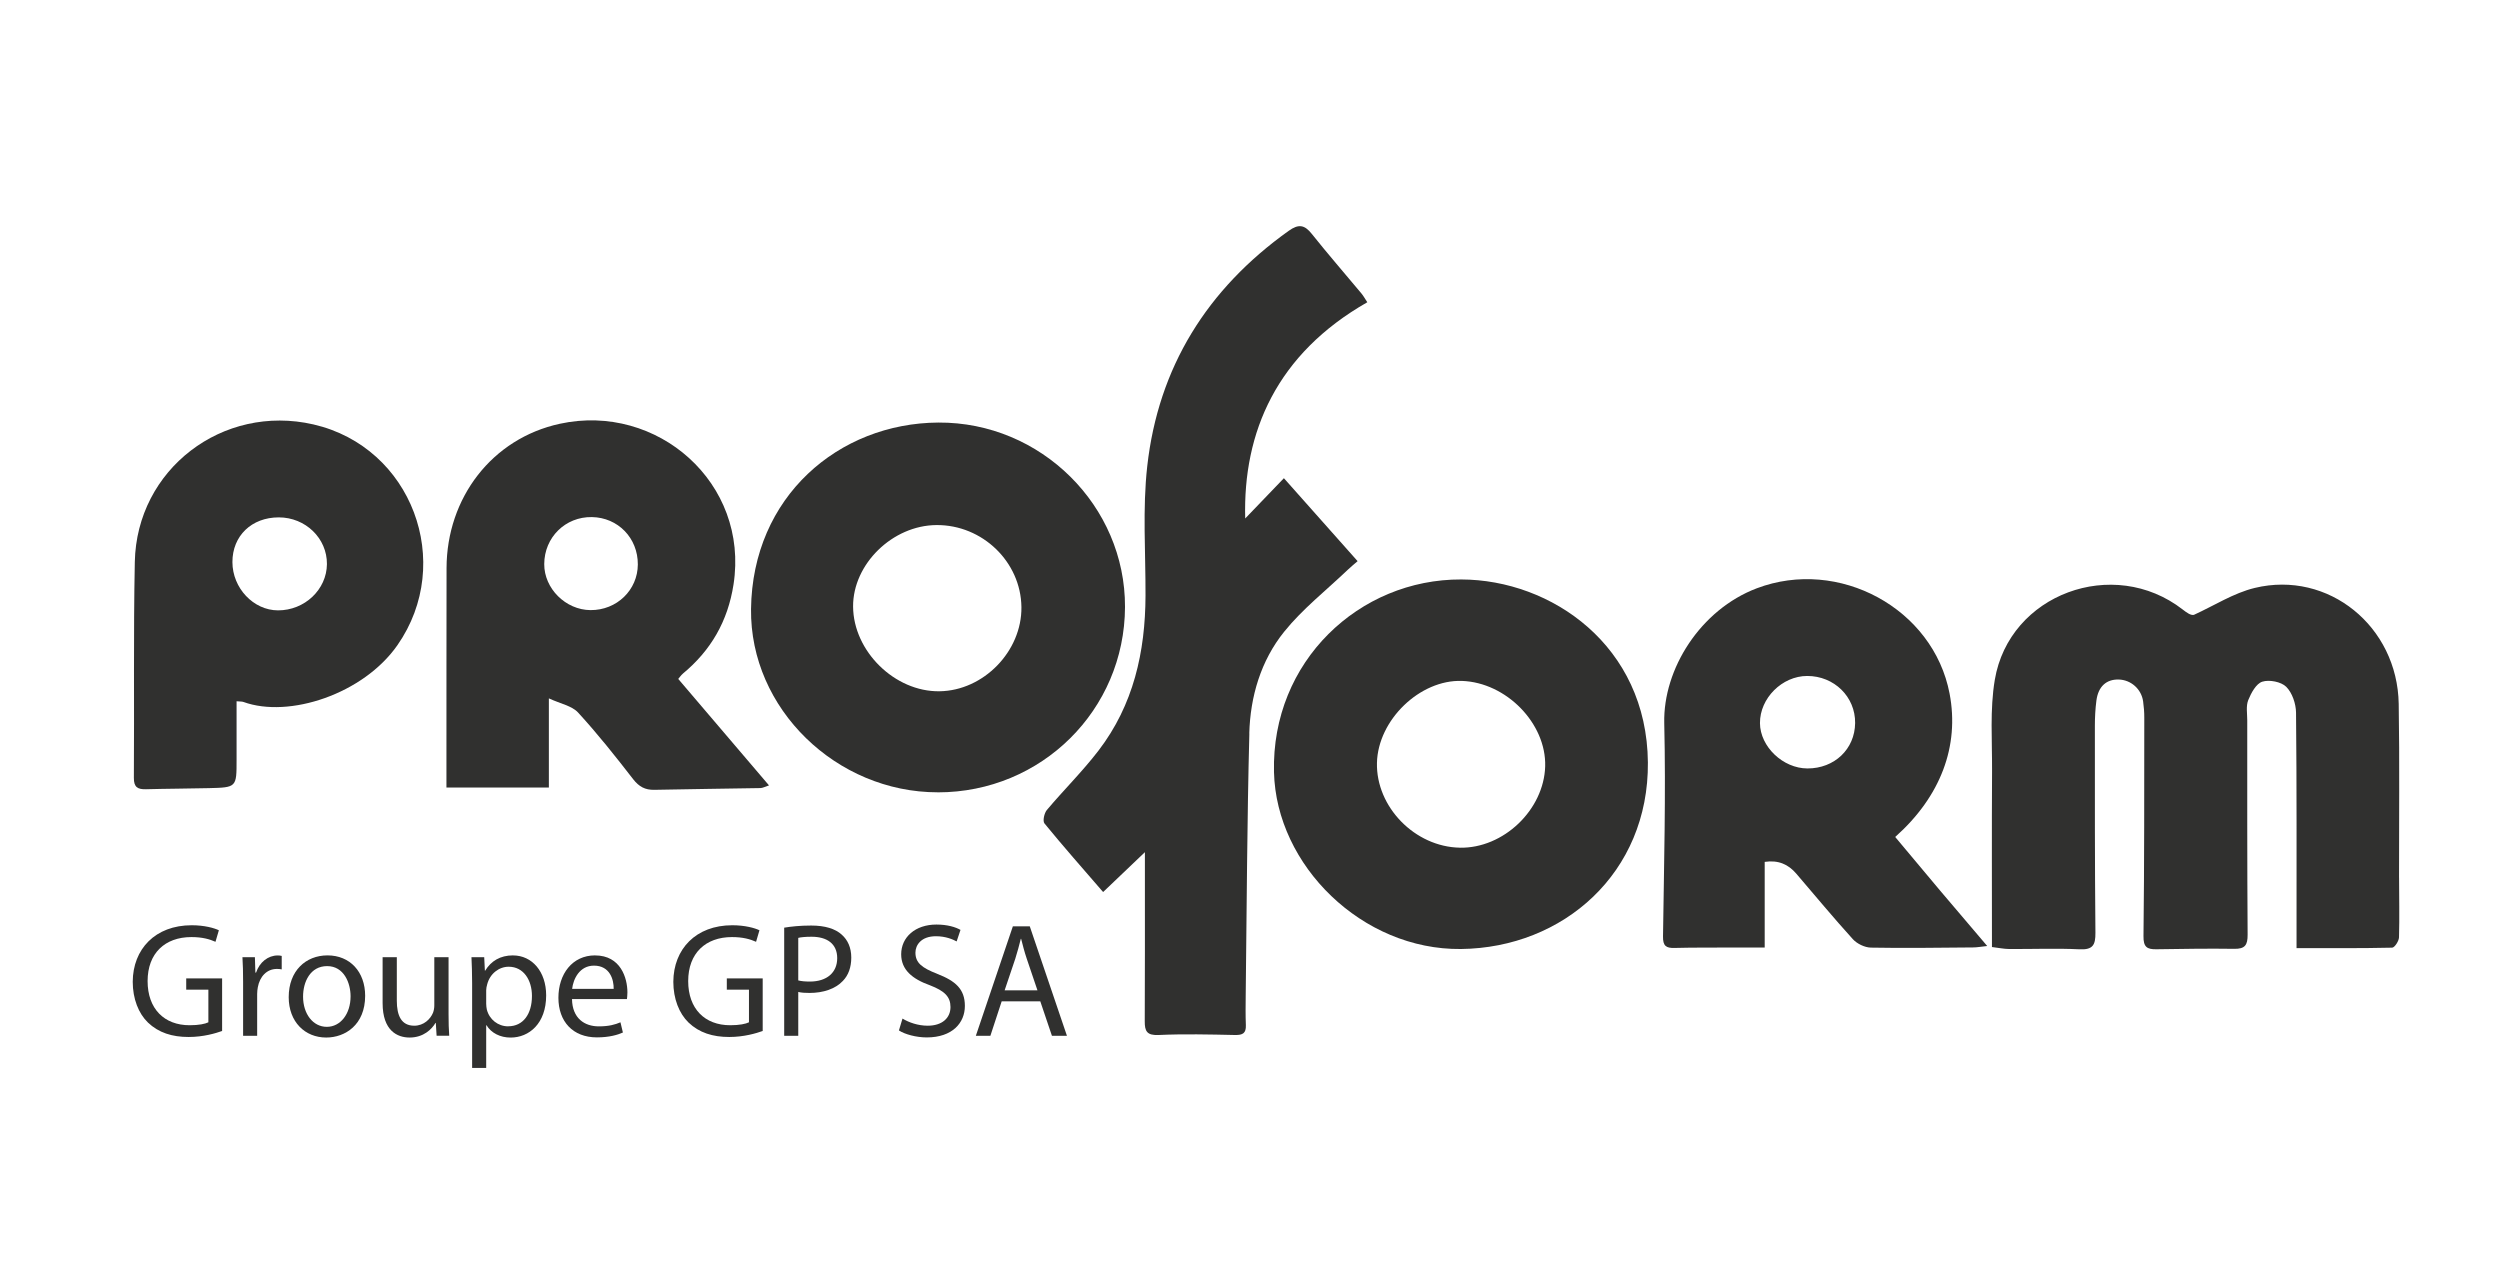
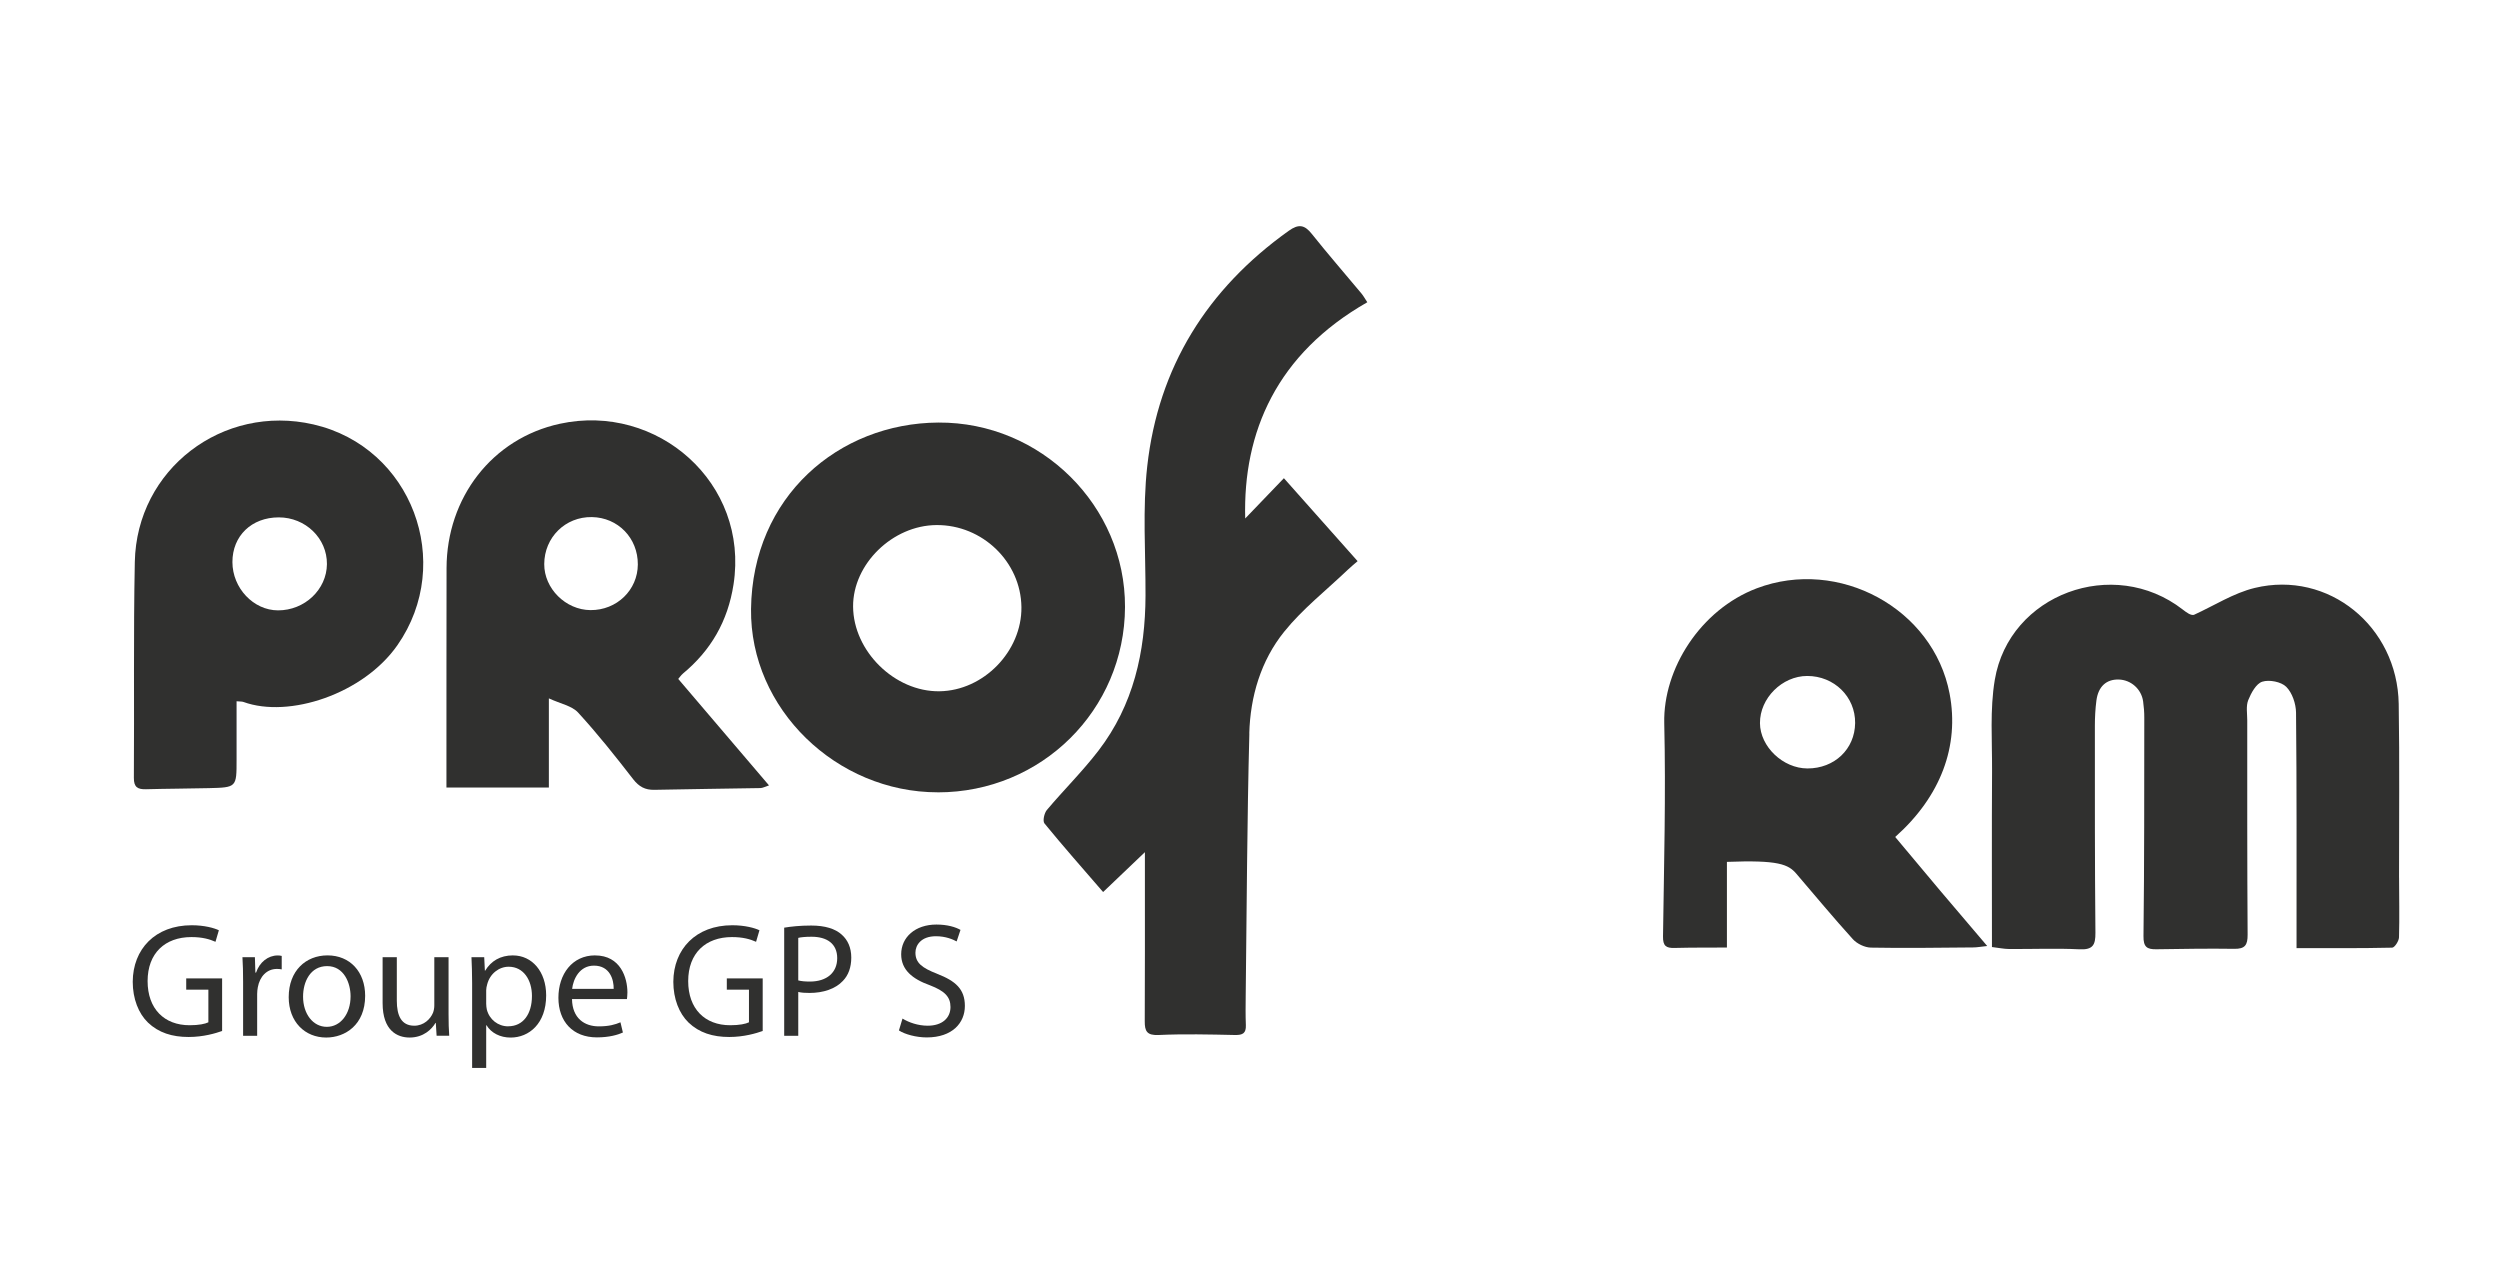
<svg xmlns="http://www.w3.org/2000/svg" width="300" height="154" viewBox="0 0 300 154" fill="none">
  <path d="M287.885 105.336C287.876 98.382 287.959 91.423 287.845 84.469C287.697 75.164 279.402 68.42 270.571 70.551C268.022 71.166 265.696 72.681 263.265 73.784C262.88 73.868 262.394 73.507 261.918 73.138C253.619 66.698 241.106 71.28 239.375 81.582C238.776 85.145 239.069 88.866 239.047 92.517C239.007 99.515 239.034 106.514 239.034 113.644C239.821 113.736 240.459 113.877 241.102 113.881C243.913 113.899 246.724 113.78 249.527 113.916C251.154 113.995 251.464 113.398 251.451 111.926C251.372 103.649 251.385 95.373 251.385 87.096C251.385 86.085 251.438 85.066 251.569 84.06C251.792 82.373 252.767 81.503 254.249 81.543C255.714 81.582 256.969 82.685 257.174 84.165C257.266 84.816 257.318 85.483 257.314 86.138C257.305 94.872 257.323 103.605 257.218 112.339C257.2 113.644 257.642 113.929 258.757 113.912C261.874 113.868 264.987 113.811 268.105 113.859C269.399 113.881 269.718 113.415 269.714 112.177C269.657 103.597 269.67 95.012 269.67 86.432C269.67 85.62 269.504 84.728 269.788 84.016C270.133 83.159 270.737 82.035 271.476 81.802C272.315 81.534 273.745 81.815 274.348 82.417C275.07 83.137 275.511 84.451 275.524 85.51C275.616 94.445 275.581 103.386 275.585 112.322C275.585 112.761 275.585 113.205 275.585 113.776C279.525 113.776 283.294 113.806 287.063 113.719C287.355 113.71 287.867 112.923 287.88 112.488C287.95 110.103 287.893 107.717 287.889 105.332L287.885 105.336Z" fill="#30302F" />
  <path d="M149.914 88.014C150.032 83.585 151.3 79.284 154.099 75.809C156.302 73.073 159.148 70.841 161.715 68.389C162.1 68.02 162.515 67.686 162.913 67.339C160.036 64.106 157.29 61.009 154.068 57.384C152.323 59.199 150.802 60.78 149.425 62.217C149.145 51.84 153.211 42.465 164.076 36.27C163.805 35.862 163.621 35.515 163.372 35.216C161.387 32.831 159.345 30.489 157.413 28.064C156.534 26.961 155.83 26.856 154.645 27.699C144.856 34.68 138.997 44.073 137.668 55.952C137.095 61.07 137.48 66.294 137.462 71.469C137.44 78.23 136.019 84.596 131.822 90.07C129.911 92.561 127.651 94.793 125.622 97.2C125.308 97.578 125.102 98.518 125.334 98.808C127.55 101.523 129.872 104.15 132.373 107.045C133.965 105.53 135.504 104.062 137.388 102.261C137.388 103.728 137.388 104.77 137.388 105.811C137.388 111.395 137.397 116.983 137.37 122.567C137.366 123.726 137.615 124.262 139.019 124.201C142.075 124.06 145.144 124.135 148.209 124.201C149.127 124.218 149.538 123.986 149.503 123.032C149.455 121.815 149.473 120.594 149.486 119.377C149.613 108.926 149.648 98.47 149.923 88.018L149.914 88.014Z" fill="#30302F" />
-   <path d="M175.348 69.536C163.119 69.483 152.56 79.359 152.879 92.653C153.146 103.86 163.469 114.013 175.317 113.881C187.59 113.745 197.856 104.756 197.747 91.498C197.629 77.475 186.156 69.562 175.352 69.536H175.348ZM175.177 101.721C169.791 101.624 165.113 96.835 165.235 91.542C165.353 86.397 170.39 81.538 175.427 81.71C180.756 81.89 185.561 86.814 185.422 91.95C185.277 97.178 180.415 101.822 175.182 101.725L175.177 101.721Z" fill="#30302F" />
  <path d="M112.541 95.082C124.98 95.082 134.953 85.202 135.001 72.84C135.045 60.723 124.932 50.632 112.598 50.707C100.631 50.781 90.286 59.603 90.124 73.086C89.984 85.044 100.364 95.082 112.536 95.078L112.541 95.082ZM112.379 63.008C117.892 62.968 122.509 67.432 122.571 72.853C122.632 78.151 118.028 82.883 112.738 82.953C107.373 83.028 102.402 78.147 102.371 72.782C102.345 67.691 107.102 63.043 112.375 63.008H112.379Z" fill="#30302F" />
  <path d="M81.914 80.862C85.316 78.054 87.34 74.535 88.022 70.142C89.915 57.947 78.862 48.312 67.18 50.852C59.038 52.622 53.604 59.743 53.586 68.174C53.569 75.84 53.578 83.506 53.573 91.172C53.573 92.227 53.573 93.281 53.573 94.507H65.864V83.805C67.28 84.46 68.635 84.701 69.37 85.505C71.705 88.049 73.86 90.768 75.977 93.501C76.68 94.406 77.419 94.806 78.539 94.779C82.775 94.687 87.016 94.647 91.253 94.569C91.524 94.564 91.791 94.406 92.281 94.248C88.586 89.912 85.005 85.716 81.389 81.472C81.59 81.239 81.726 81.024 81.914 80.87V80.862ZM70.857 73.213C67.879 73.191 65.295 70.621 65.308 67.691C65.321 64.479 67.844 61.997 71.031 62.05C74.162 62.103 76.554 64.567 76.54 67.73C76.527 70.81 74.009 73.239 70.857 73.213Z" fill="#30302F" />
-   <path d="M227.421 100.438C232.886 95.583 235.147 89.521 233.953 83.247C232.007 72.998 220.635 66.869 210.806 70.599C204.069 73.156 199.557 80.264 199.71 86.788C199.911 95.315 199.679 103.851 199.561 112.379C199.544 113.521 199.937 113.78 200.947 113.754C203.041 113.701 205.136 113.714 207.23 113.705C208.69 113.701 210.151 113.705 211.764 113.705V103.425C213.417 103.184 214.597 103.724 215.555 104.84C217.811 107.467 220.014 110.138 222.34 112.699C222.843 113.253 223.77 113.701 224.509 113.714C228.593 113.793 232.685 113.723 236.769 113.692C237.245 113.692 237.717 113.6 238.465 113.521C236.454 111.153 234.639 109.035 232.842 106.905C231.045 104.774 229.262 102.634 227.425 100.438H227.421ZM216.893 92.214C213.954 92.209 211.213 89.595 211.196 86.775C211.178 83.787 213.85 81.121 216.866 81.116C220.102 81.116 222.651 83.616 222.616 86.766C222.581 89.894 220.137 92.222 216.893 92.214Z" fill="#30302F" />
+   <path d="M227.421 100.438C232.886 95.583 235.147 89.521 233.953 83.247C232.007 72.998 220.635 66.869 210.806 70.599C204.069 73.156 199.557 80.264 199.71 86.788C199.911 95.315 199.679 103.851 199.561 112.379C199.544 113.521 199.937 113.78 200.947 113.754C203.041 113.701 205.136 113.714 207.23 113.705V103.425C213.417 103.184 214.597 103.724 215.555 104.84C217.811 107.467 220.014 110.138 222.34 112.699C222.843 113.253 223.77 113.701 224.509 113.714C228.593 113.793 232.685 113.723 236.769 113.692C237.245 113.692 237.717 113.6 238.465 113.521C236.454 111.153 234.639 109.035 232.842 106.905C231.045 104.774 229.262 102.634 227.425 100.438H227.421ZM216.893 92.214C213.954 92.209 211.213 89.595 211.196 86.775C211.178 83.787 213.85 81.121 216.866 81.116C220.102 81.116 222.651 83.616 222.616 86.766C222.581 89.894 220.137 92.222 216.893 92.214Z" fill="#30302F" />
  <path d="M28.384 84.152C28.831 84.192 29.036 84.17 29.215 84.236C34.689 86.226 43.617 83.273 47.697 77.413C54.587 67.519 49.424 53.646 37.61 50.931C26.732 48.431 16.396 56.308 16.177 67.436C16.007 76.069 16.125 84.706 16.064 93.343C16.055 94.468 16.523 94.735 17.524 94.709C20.025 94.639 22.53 94.639 25.035 94.577C28.393 94.498 28.393 94.485 28.389 91.181C28.389 88.866 28.389 86.551 28.389 84.152H28.384ZM27.89 67.449C27.886 64.308 30.19 62.085 33.452 62.085C36.666 62.085 39.258 64.602 39.232 67.695C39.201 70.753 36.556 73.253 33.356 73.244C30.413 73.235 27.895 70.568 27.89 67.449Z" fill="#30302F" />
  <path d="M22.346 118.758H25.005V122.676C24.615 122.87 23.859 123.028 22.753 123.028C19.71 123.028 17.712 121.06 17.712 117.73C17.712 114.4 19.788 112.449 22.967 112.449C24.287 112.449 25.157 112.704 25.857 113.016L26.264 111.632C25.7 111.359 24.519 111.03 23.006 111.03C18.625 111.03 15.945 113.894 15.928 117.813C15.928 119.86 16.627 121.613 17.751 122.703C19.032 123.928 20.659 124.438 22.639 124.438C24.405 124.438 25.896 123.99 26.653 123.718V117.404H22.346V118.771V118.758Z" fill="#30302F" />
  <path d="M30.724 116.715H30.645L30.588 114.865H29.093C29.15 115.744 29.172 116.697 29.172 117.809V124.297H30.859V119.272C30.859 118.977 30.898 118.705 30.938 118.472C31.17 117.185 32.022 116.271 33.224 116.271C33.456 116.271 33.631 116.289 33.806 116.328V114.711C33.649 114.672 33.513 114.654 33.321 114.654C32.175 114.654 31.148 115.454 30.724 116.719V116.715Z" fill="#30302F" />
  <path d="M39.298 114.646C36.7 114.646 34.645 116.495 34.645 119.654C34.645 122.637 36.604 124.504 39.145 124.504C41.414 124.504 43.818 122.984 43.818 119.496C43.818 116.614 41.995 114.646 39.302 114.646H39.298ZM39.219 123.221C37.553 123.221 36.368 121.661 36.368 119.597C36.368 117.804 37.243 115.933 39.258 115.933C41.274 115.933 42.069 117.958 42.069 119.557C42.069 121.683 40.85 123.221 39.219 123.221Z" fill="#30302F" />
  <path d="M53.822 114.861H52.117V120.647C52.117 120.959 52.06 121.27 51.964 121.525C51.654 122.285 50.858 123.085 49.712 123.085C48.16 123.085 47.618 121.877 47.618 120.084V114.861H45.913V120.374C45.913 123.687 47.679 124.504 49.153 124.504C50.819 124.504 51.811 123.511 52.257 122.751H52.297L52.393 124.289H53.906C53.849 123.546 53.827 122.689 53.827 121.719V114.861H53.822Z" fill="#30302F" />
  <path d="M61.56 114.646C60.03 114.646 58.924 115.326 58.224 116.477H58.185L58.106 114.861H56.576C56.615 115.757 56.655 116.732 56.655 117.94V128.15H58.343V123.028H58.382C58.946 123.964 60.03 124.508 61.272 124.508C63.484 124.508 65.539 122.834 65.539 119.443C65.539 116.579 63.834 114.65 61.565 114.65L61.56 114.646ZM60.979 123.16C59.759 123.16 58.727 122.342 58.421 121.152C58.382 120.937 58.343 120.704 58.343 120.449V118.832C58.343 118.599 58.399 118.345 58.461 118.129C58.788 116.842 59.877 116.007 61.04 116.007C62.842 116.007 63.834 117.624 63.834 119.513C63.834 121.675 62.789 123.155 60.983 123.155L60.979 123.16Z" fill="#30302F" />
  <path d="M71.412 114.646C68.679 114.646 67.009 116.886 67.009 119.733C67.009 122.58 68.736 124.486 71.626 124.486C73.121 124.486 74.149 124.174 74.748 123.902L74.455 122.676C73.816 122.949 73.077 123.164 71.858 123.164C70.152 123.164 68.679 122.211 68.64 119.891H75.233C75.25 119.715 75.29 119.443 75.29 119.091C75.29 117.356 74.477 114.65 71.412 114.65V114.646ZM68.657 118.661C68.793 117.475 69.549 115.876 71.276 115.876C73.195 115.876 73.663 117.571 73.641 118.661H68.657Z" fill="#30302F" />
  <path d="M87.217 118.758H89.876V122.676C89.486 122.87 88.73 123.028 87.624 123.028C84.581 123.028 82.583 121.06 82.583 117.73C82.583 114.4 84.659 112.449 87.838 112.449C89.159 112.449 90.029 112.704 90.728 113.016L91.135 111.632C90.571 111.359 89.39 111.03 87.877 111.03C83.496 111.03 80.821 113.894 80.799 117.813C80.799 119.86 81.498 121.613 82.622 122.703C83.903 123.928 85.53 124.438 87.51 124.438C89.277 124.438 90.767 123.99 91.524 123.718V117.404H87.217V118.771V118.758Z" fill="#30302F" />
  <path d="M101.007 112.155C100.233 111.452 99.009 111.065 97.343 111.065C95.988 111.065 94.921 111.184 94.103 111.32V124.297H95.791V119.034C96.18 119.131 96.644 119.153 97.147 119.153C98.795 119.153 100.251 118.665 101.143 117.712C101.803 117.031 102.153 116.095 102.153 114.905C102.153 113.714 101.724 112.783 101.007 112.159V112.155ZM97.186 117.787C96.622 117.787 96.159 117.747 95.791 117.65V112.546C96.084 112.466 96.644 112.409 97.383 112.409C99.245 112.409 100.465 113.248 100.465 114.979C100.465 116.71 99.223 117.787 97.186 117.787Z" fill="#30302F" />
  <path d="M112.449 116.851C110.643 116.148 109.852 115.546 109.852 114.316C109.852 113.42 110.529 112.348 112.313 112.348C113.498 112.348 114.368 112.739 114.797 112.972L115.26 111.588C114.679 111.258 113.708 110.946 112.37 110.946C109.83 110.946 108.142 112.466 108.142 114.514C108.142 116.363 109.463 117.475 111.596 118.235C113.363 118.916 114.058 119.619 114.058 120.844C114.058 122.167 113.048 123.085 111.325 123.085C110.162 123.085 109.056 122.694 108.3 122.228L107.871 123.652C108.571 124.117 109.948 124.491 111.207 124.491C114.29 124.491 115.785 122.738 115.785 120.713C115.785 118.687 114.661 117.712 112.449 116.855V116.851Z" fill="#30302F" />
-   <path d="M121.544 111.157L117.102 124.293H118.846L120.201 120.163H124.836L126.231 124.293H128.032L123.572 111.157H121.535H121.544ZM120.556 118.837L121.837 115.037C122.09 114.237 122.3 113.437 122.497 112.66H122.536C122.729 113.42 122.925 114.202 123.214 115.058L124.495 118.841H120.56L120.556 118.837Z" fill="#30302F" />
</svg>